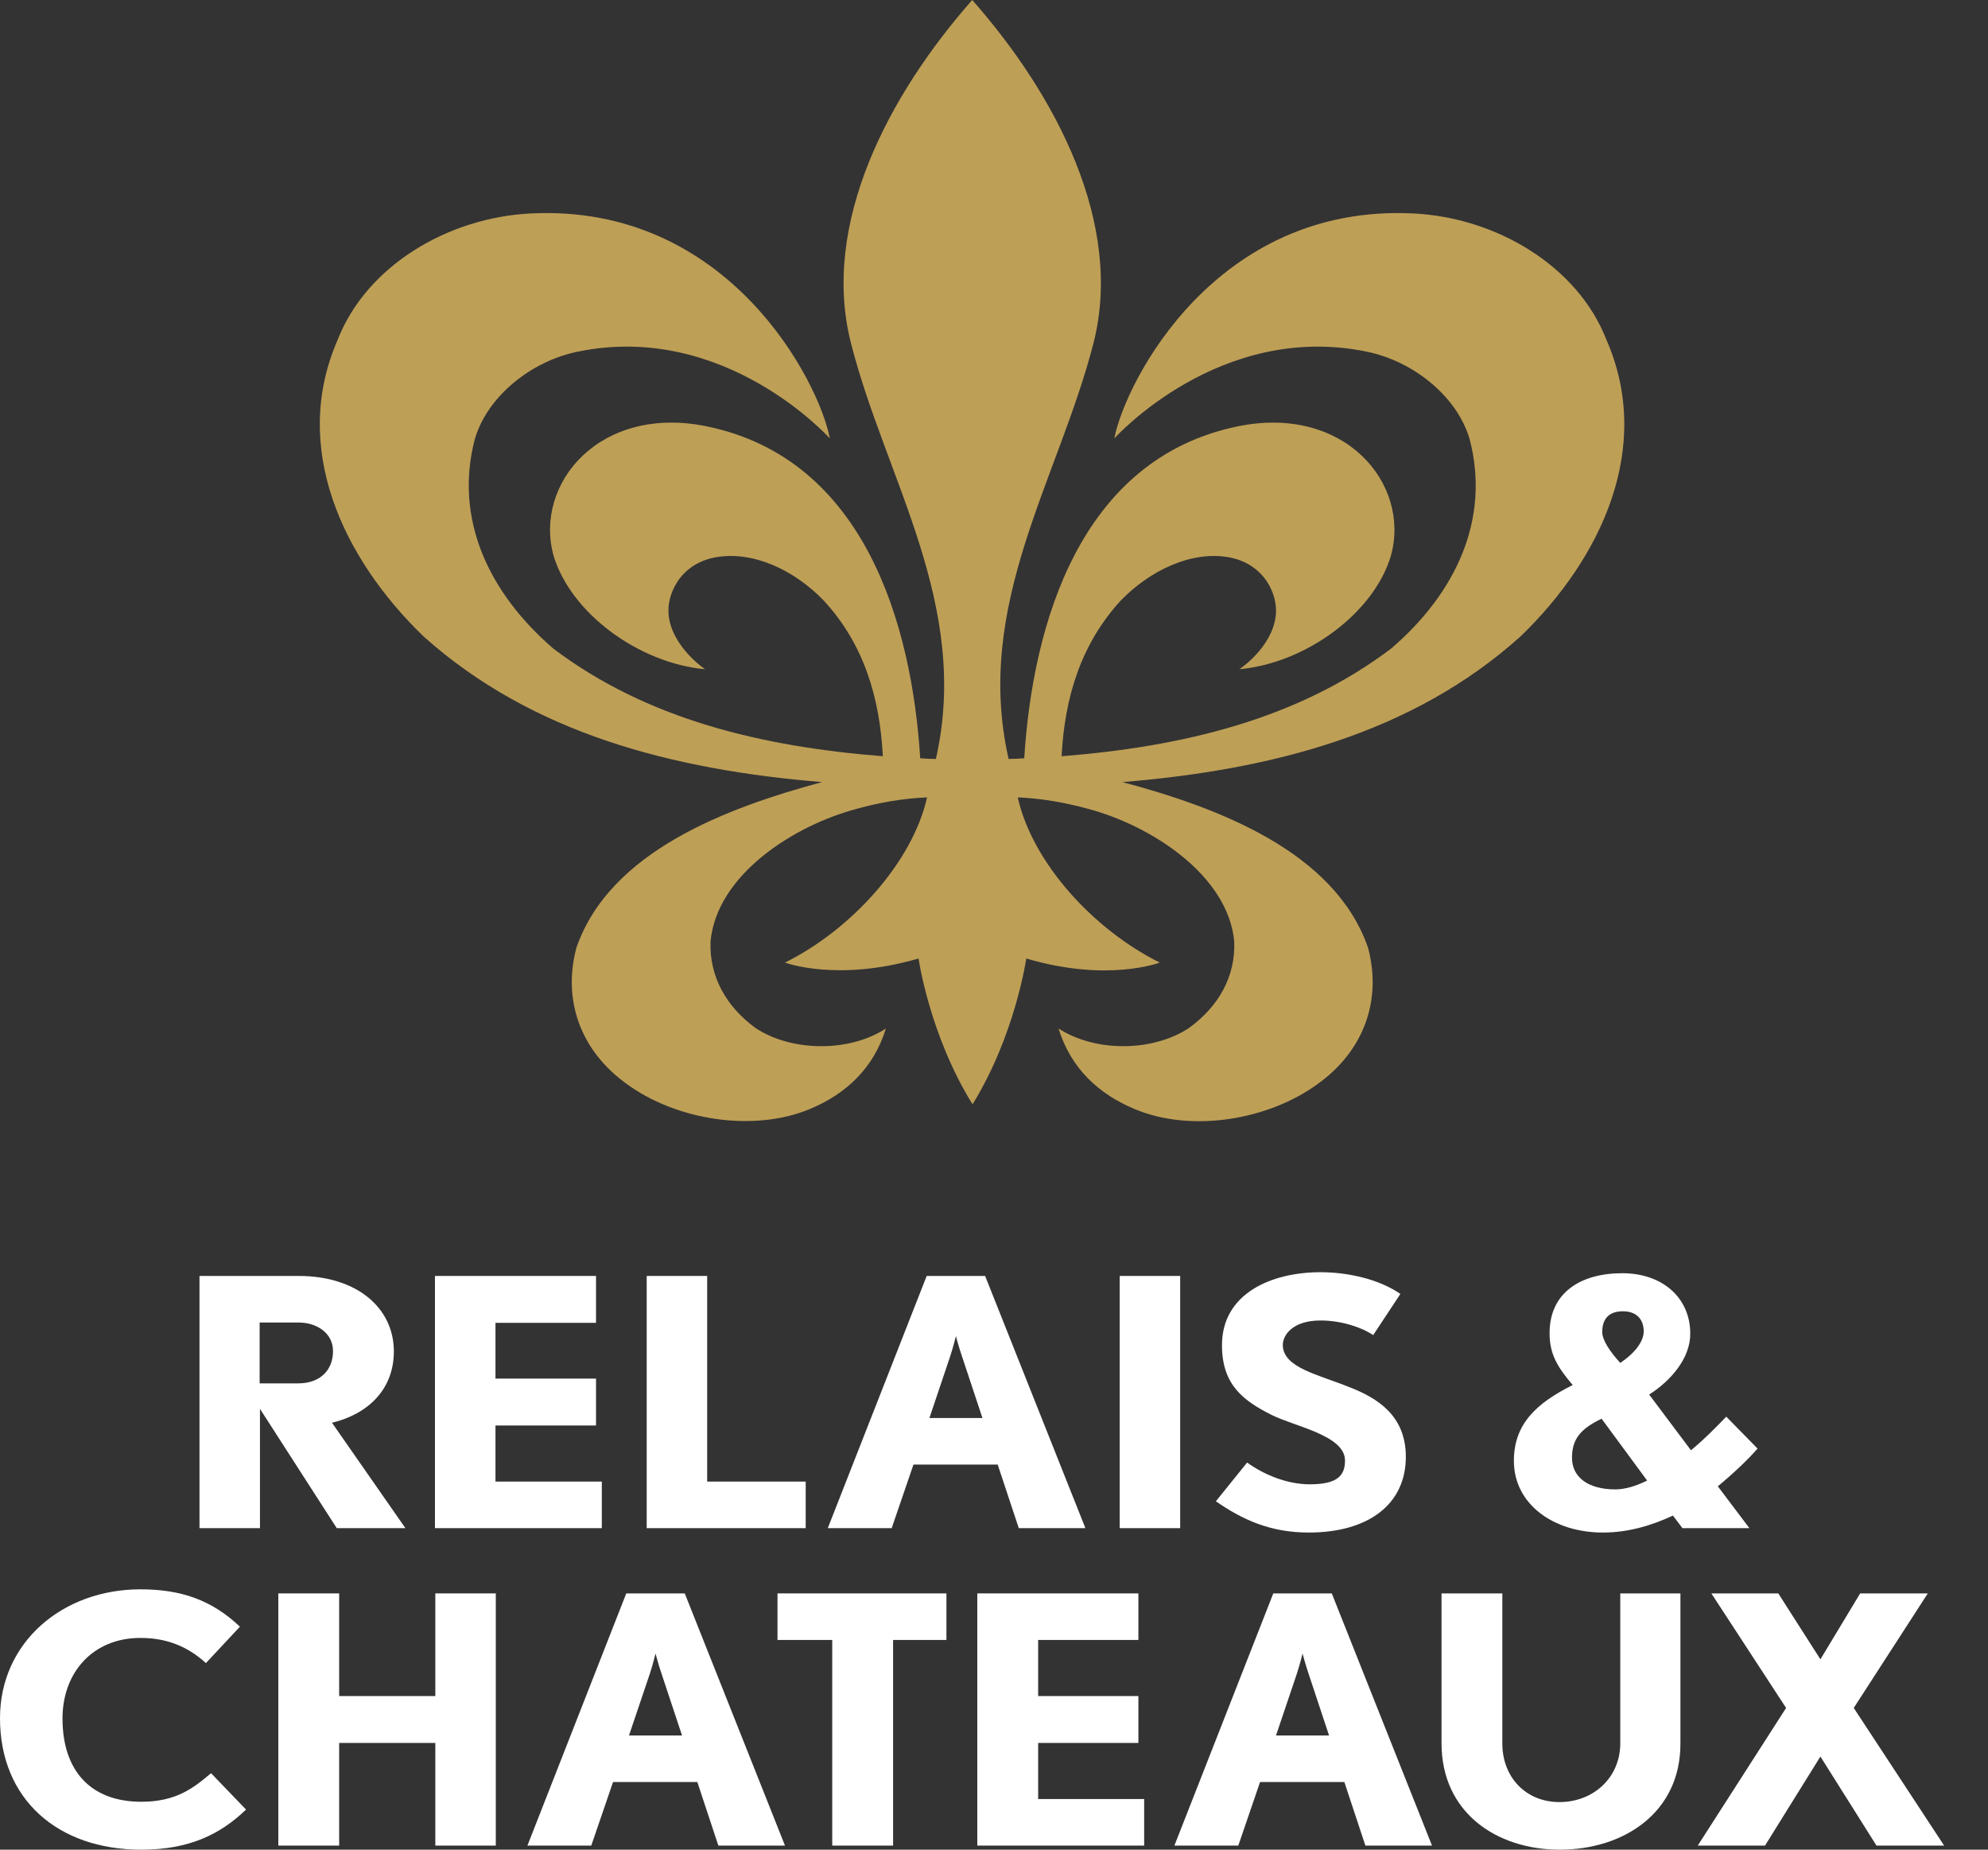
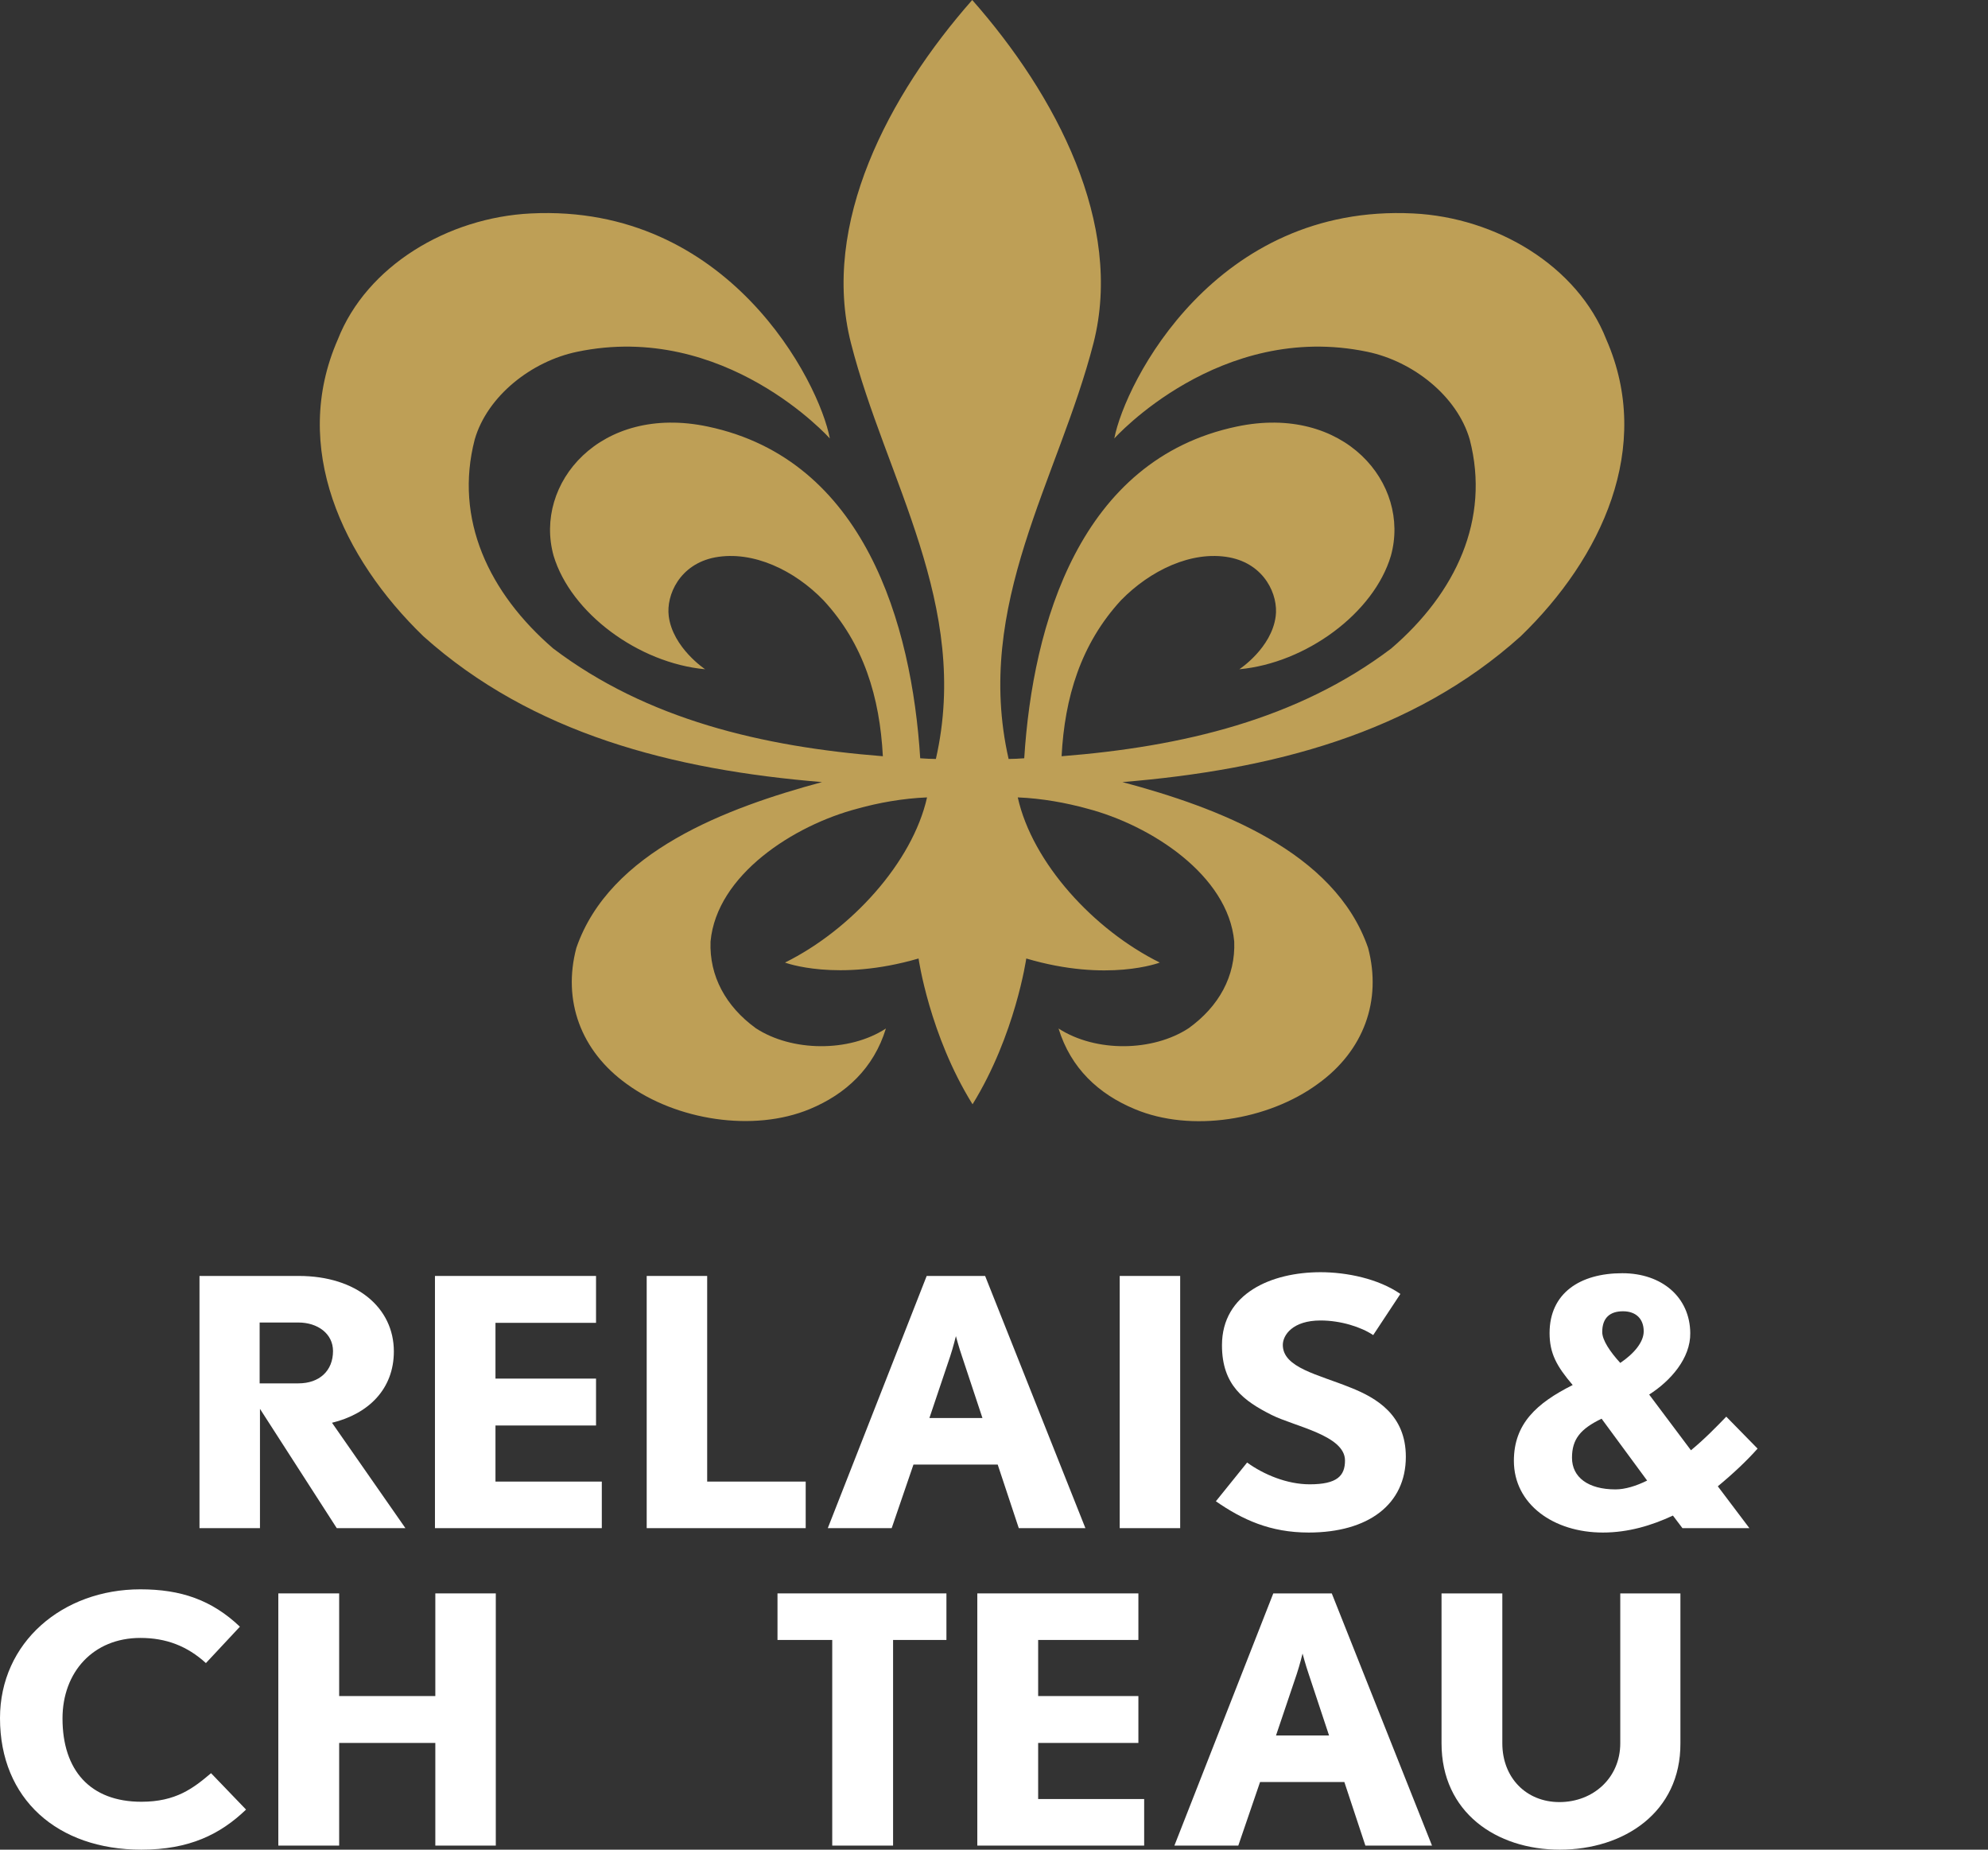
<svg xmlns="http://www.w3.org/2000/svg" width="43" height="40" viewBox="0 0 43 40" fill="none">
  <rect x="0" y="0" width="43" height="40" fill="#333333" stroke="none" />
  <path d="M17.78 16.913C15.715 17.471 13.186 18.412 12.466 20.5C12.165 21.639 12.562 22.727 13.554 23.44C14.627 24.226 16.296 24.491 17.516 23.984C18.295 23.66 18.898 23.102 19.162 22.242C18.361 22.764 17.119 22.742 16.347 22.235C15.7 21.764 15.34 21.11 15.369 20.36C15.502 18.919 17.17 17.846 18.552 17.486C19 17.361 19.522 17.266 20.052 17.244C19.735 18.655 18.405 20.11 16.979 20.816C16.979 20.816 18.104 21.242 19.868 20.728C19.868 20.728 20.103 22.381 21.036 23.881C21.962 22.381 22.198 20.728 22.198 20.728C23.962 21.25 25.086 20.816 25.086 20.816C23.66 20.11 22.33 18.662 22.014 17.244C22.543 17.266 23.058 17.361 23.513 17.486C24.895 17.846 26.564 18.927 26.696 20.36C26.726 21.11 26.365 21.764 25.711 22.235C24.939 22.742 23.705 22.764 22.896 22.242C23.161 23.102 23.763 23.66 24.543 23.984C25.763 24.498 27.431 24.226 28.504 23.44C29.497 22.727 29.893 21.639 29.592 20.5C28.872 18.412 26.343 17.464 24.278 16.913C27.497 16.648 30.548 15.869 32.892 13.76C34.642 12.069 35.766 9.673 34.745 7.343C34.12 5.748 32.363 4.704 30.57 4.616C26.292 4.403 24.337 8.262 24.102 9.482C24.102 9.482 26.38 6.939 29.577 7.608C30.562 7.813 31.518 8.563 31.79 9.504C32.238 11.231 31.488 12.826 30.092 14.024C28.063 15.56 25.572 16.148 22.962 16.354C23.028 15.09 23.374 13.929 24.248 12.98C24.873 12.341 25.77 11.9 26.593 12.054C27.358 12.201 27.652 12.87 27.593 13.326C27.505 14.017 26.806 14.473 26.806 14.473C28.247 14.34 29.717 13.26 30.085 12.018C30.518 10.459 29.078 8.732 26.748 9.225C23.359 9.938 22.337 13.495 22.154 16.398C22.036 16.406 21.926 16.413 21.816 16.413C21.058 13.076 22.896 10.364 23.653 7.416C24.307 4.844 22.845 2.058 21.029 0C19.214 2.058 17.751 4.844 18.405 7.416C19.155 10.364 21 13.083 20.243 16.413C20.132 16.413 20.022 16.406 19.904 16.398C19.721 13.495 18.699 9.938 15.311 9.225C12.981 8.732 11.54 10.459 11.974 12.018C12.348 13.26 13.811 14.34 15.252 14.473C15.252 14.473 14.553 14.01 14.465 13.326C14.406 12.87 14.7 12.201 15.465 12.054C16.296 11.9 17.192 12.341 17.81 12.98C18.684 13.921 19.03 15.083 19.096 16.354C16.487 16.148 13.995 15.56 11.966 14.024C10.577 12.826 9.82 11.231 10.268 9.504C10.54 8.563 11.496 7.813 12.481 7.608C15.678 6.939 17.949 9.482 17.949 9.482C17.721 8.262 15.759 4.403 11.481 4.616C9.688 4.704 7.931 5.748 7.306 7.343C6.284 9.673 7.409 12.069 9.158 13.76C11.511 15.869 14.561 16.648 17.78 16.913Z" fill="#BE9F56" />
  <path d="M37.156 32.142L37.839 33.047H36.391L36.185 32.775C35.73 32.988 35.222 33.142 34.671 33.142C33.605 33.142 32.745 32.532 32.745 31.591C32.745 30.79 33.238 30.342 34.017 29.952C33.672 29.548 33.517 29.269 33.517 28.828C33.517 27.968 34.171 27.534 35.09 27.534C35.95 27.534 36.553 28.056 36.56 28.828C36.568 29.372 36.134 29.864 35.671 30.158L36.575 31.363C36.869 31.121 37.126 30.856 37.339 30.636L38.016 31.327C37.788 31.584 37.494 31.863 37.156 32.142ZM35.627 32.018L34.642 30.68C34.186 30.9 34.002 31.121 34.002 31.525C34.002 31.944 34.348 32.209 34.943 32.209C35.149 32.209 35.392 32.135 35.627 32.018ZM34.656 28.805C34.656 28.982 34.825 29.232 35.046 29.474C35.34 29.276 35.553 29.026 35.553 28.791C35.553 28.519 35.384 28.357 35.105 28.357C34.825 28.357 34.656 28.497 34.656 28.805Z" fill="white" />
  <path d="M7.284 33.047L5.623 30.467V33.047H4.315V27.593H6.461C7.718 27.593 8.519 28.284 8.519 29.225C8.519 30.041 7.968 30.577 7.181 30.768L8.769 33.047H7.284ZM6.454 28.6H5.616V29.916H6.454C6.909 29.916 7.203 29.644 7.203 29.217C7.203 28.843 6.873 28.6 6.454 28.6Z" fill="white" />
  <path d="M13.988 33.047V27.593H15.296V32.04H17.427V33.047H13.988Z" fill="white" />
  <path d="M22.036 33.047L21.58 31.672H19.758L19.287 33.047H17.905L20.044 27.593H21.308L23.477 33.047H22.036ZM20.809 29.335C20.742 29.144 20.676 28.894 20.676 28.894C20.676 28.894 20.617 29.137 20.551 29.335L20.103 30.665H21.25L20.809 29.335Z" fill="white" />
-   <path d="M25.527 27.593H24.219V33.047H25.527V27.593Z" fill="white" />
+   <path d="M25.527 27.593H24.219V33.047H25.527V27.593" fill="white" />
  <path d="M28.306 33.142C27.475 33.142 26.872 32.863 26.299 32.466L26.975 31.628C27.328 31.885 27.835 32.099 28.328 32.099C28.923 32.099 29.092 31.915 29.092 31.584C29.092 31.04 28.005 30.849 27.505 30.599C26.909 30.298 26.431 29.96 26.431 29.092C26.431 27.968 27.505 27.512 28.563 27.512C29.129 27.512 29.813 27.652 30.29 27.982L29.702 28.872C29.438 28.695 28.997 28.556 28.563 28.556C27.96 28.556 27.747 28.872 27.747 29.085C27.747 29.577 28.512 29.724 29.203 30.004C29.783 30.232 30.408 30.606 30.408 31.503C30.408 32.532 29.599 33.142 28.306 33.142Z" fill="white" />
  <path d="M3.058 40C1.242 40 0 38.905 0 37.156C0 35.517 1.352 34.37 3.036 34.37C3.91 34.37 4.579 34.598 5.189 35.178L4.454 35.965C4.05 35.597 3.594 35.421 3.036 35.421C2.014 35.421 1.352 36.163 1.352 37.163C1.352 38.28 1.948 38.964 3.058 38.964C3.807 38.964 4.182 38.67 4.565 38.346L5.322 39.133C4.763 39.669 4.094 40 3.058 40Z" fill="white" />
-   <path d="M15.538 39.912L15.083 38.537H13.26L12.789 39.912H11.408L13.546 34.458H14.811L16.979 39.912H15.538ZM14.311 36.2C14.245 36.009 14.179 35.759 14.179 35.759C14.179 35.759 14.12 36.002 14.054 36.2L13.605 37.53H14.752L14.311 36.2Z" fill="white" />
  <path d="M16.817 34.458V35.465H18.001V39.912H19.317V35.465H20.471V34.458H16.817Z" fill="white" />
  <path d="M29.533 39.912L29.078 38.537H27.255L26.784 39.912H25.402L27.541 34.458H28.806L30.974 39.912H29.533ZM28.306 36.2C28.24 36.009 28.174 35.759 28.174 35.759C28.174 35.759 28.115 36.002 28.049 36.2L27.6 37.53H28.747L28.306 36.2Z" fill="white" />
  <path d="M33.738 40C32.363 40 31.18 39.192 31.18 37.7V34.458H32.495V37.7C32.495 38.442 33.01 38.971 33.73 38.971C34.465 38.971 35.046 38.442 35.046 37.7V34.458H36.347V37.7C36.354 39.192 35.127 40 33.738 40Z" fill="white" />
-   <path d="M40.235 34.458L39.375 35.884L38.464 34.458H37.016L38.633 36.935L36.722 39.912H38.177L39.375 37.986L40.588 39.912H42.051L40.096 36.935L41.698 34.458H40.235Z" fill="white" />
  <path d="M21.139 34.458V39.912H24.748V38.905H22.455V37.692H24.623V36.678H22.455V35.465H24.623V34.458H21.139Z" fill="white" />
  <path d="M10.717 32.04V30.827H12.892V29.813H10.717V28.607H12.892V27.593H9.408V33.047H13.017V32.04H10.717Z" fill="white" />
  <path d="M9.416 34.458V36.678H7.336V34.458H6.02V39.912H7.336V37.729V37.692H9.416V37.729V39.912H10.724V34.458H9.416Z" fill="white" />
</svg>